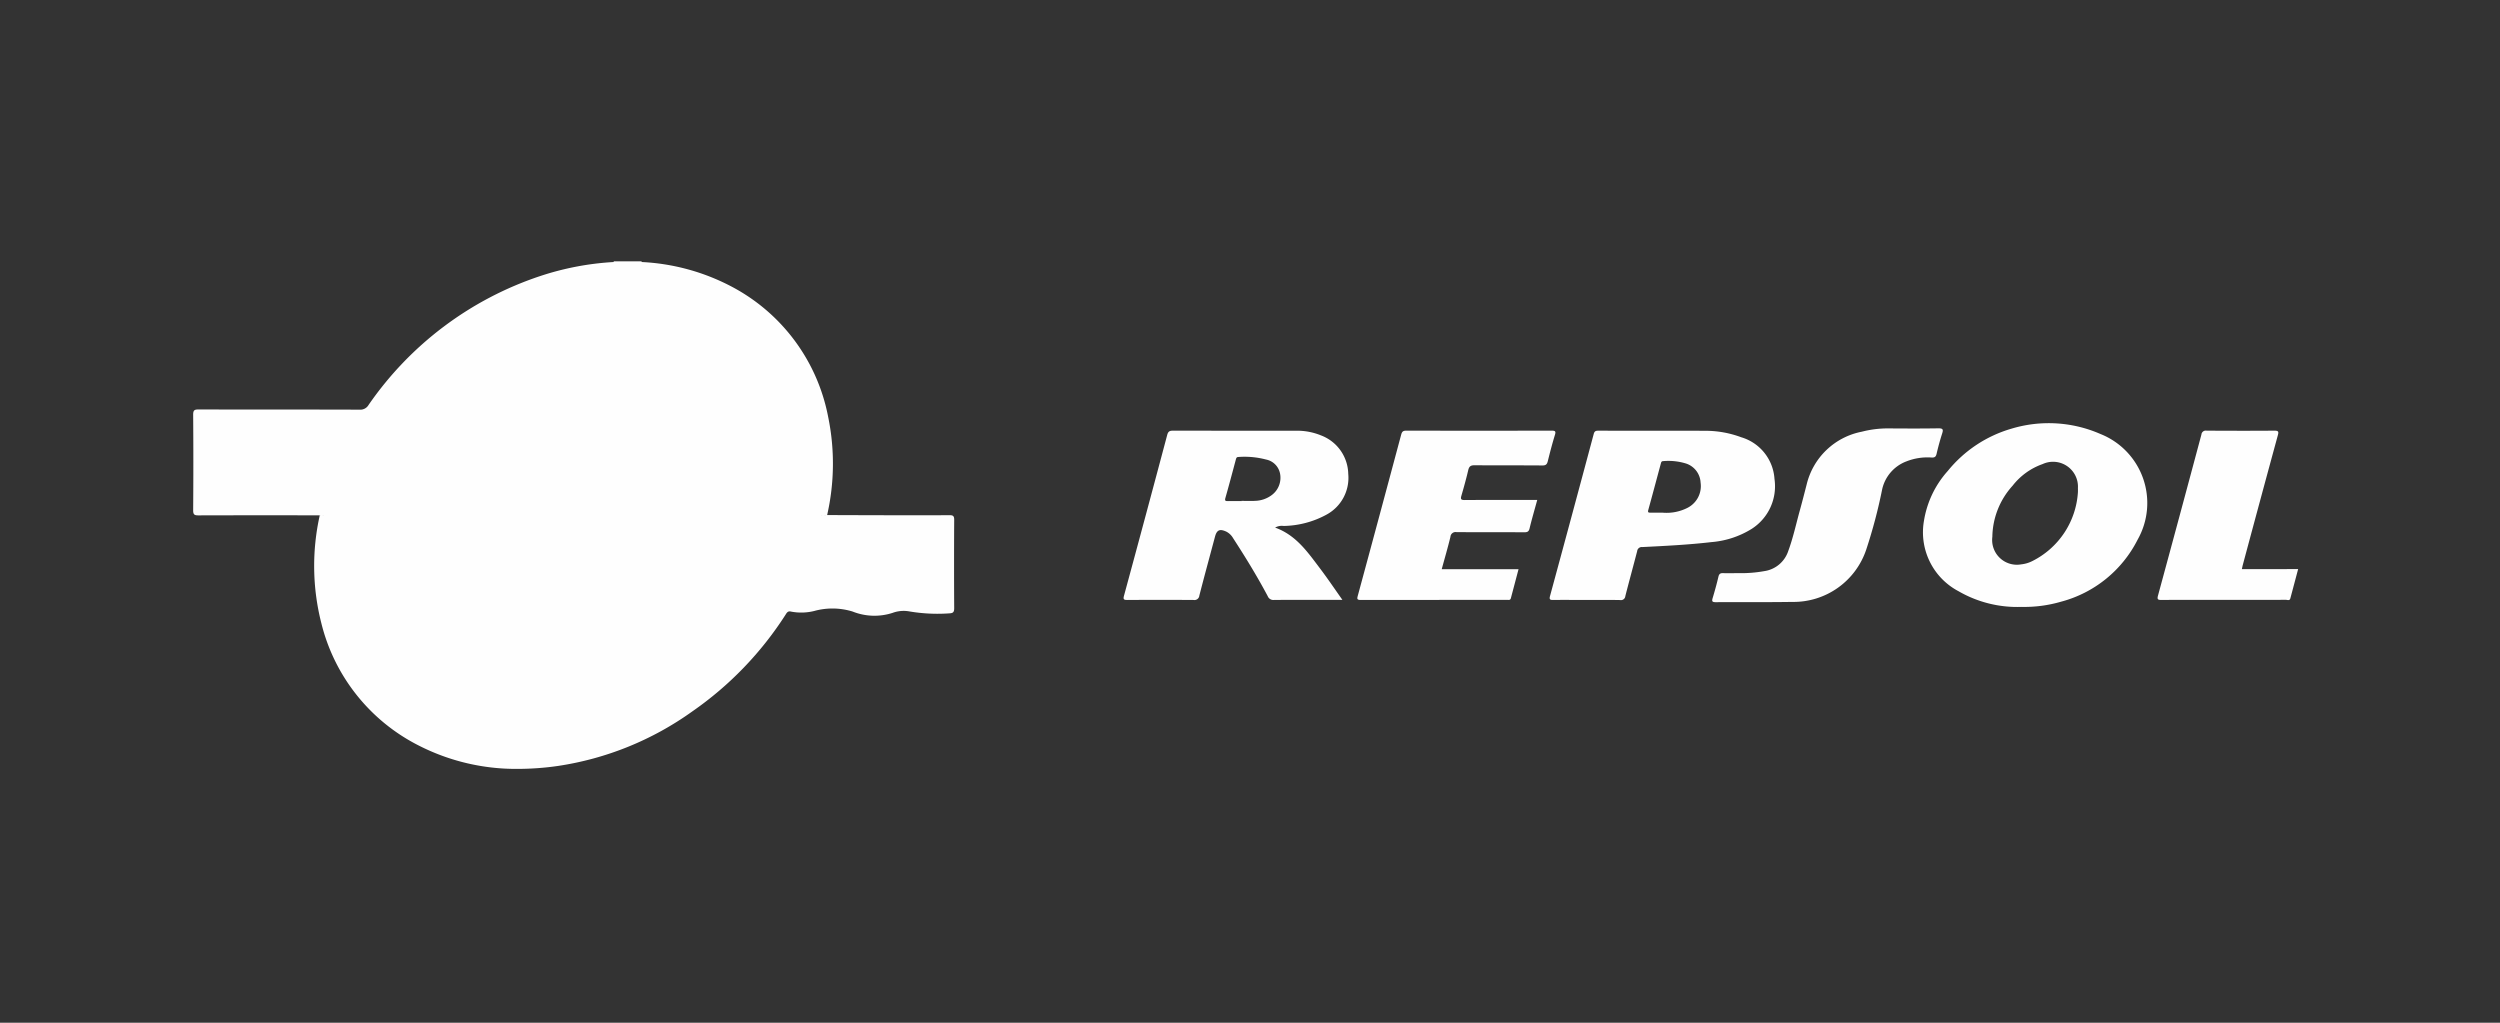
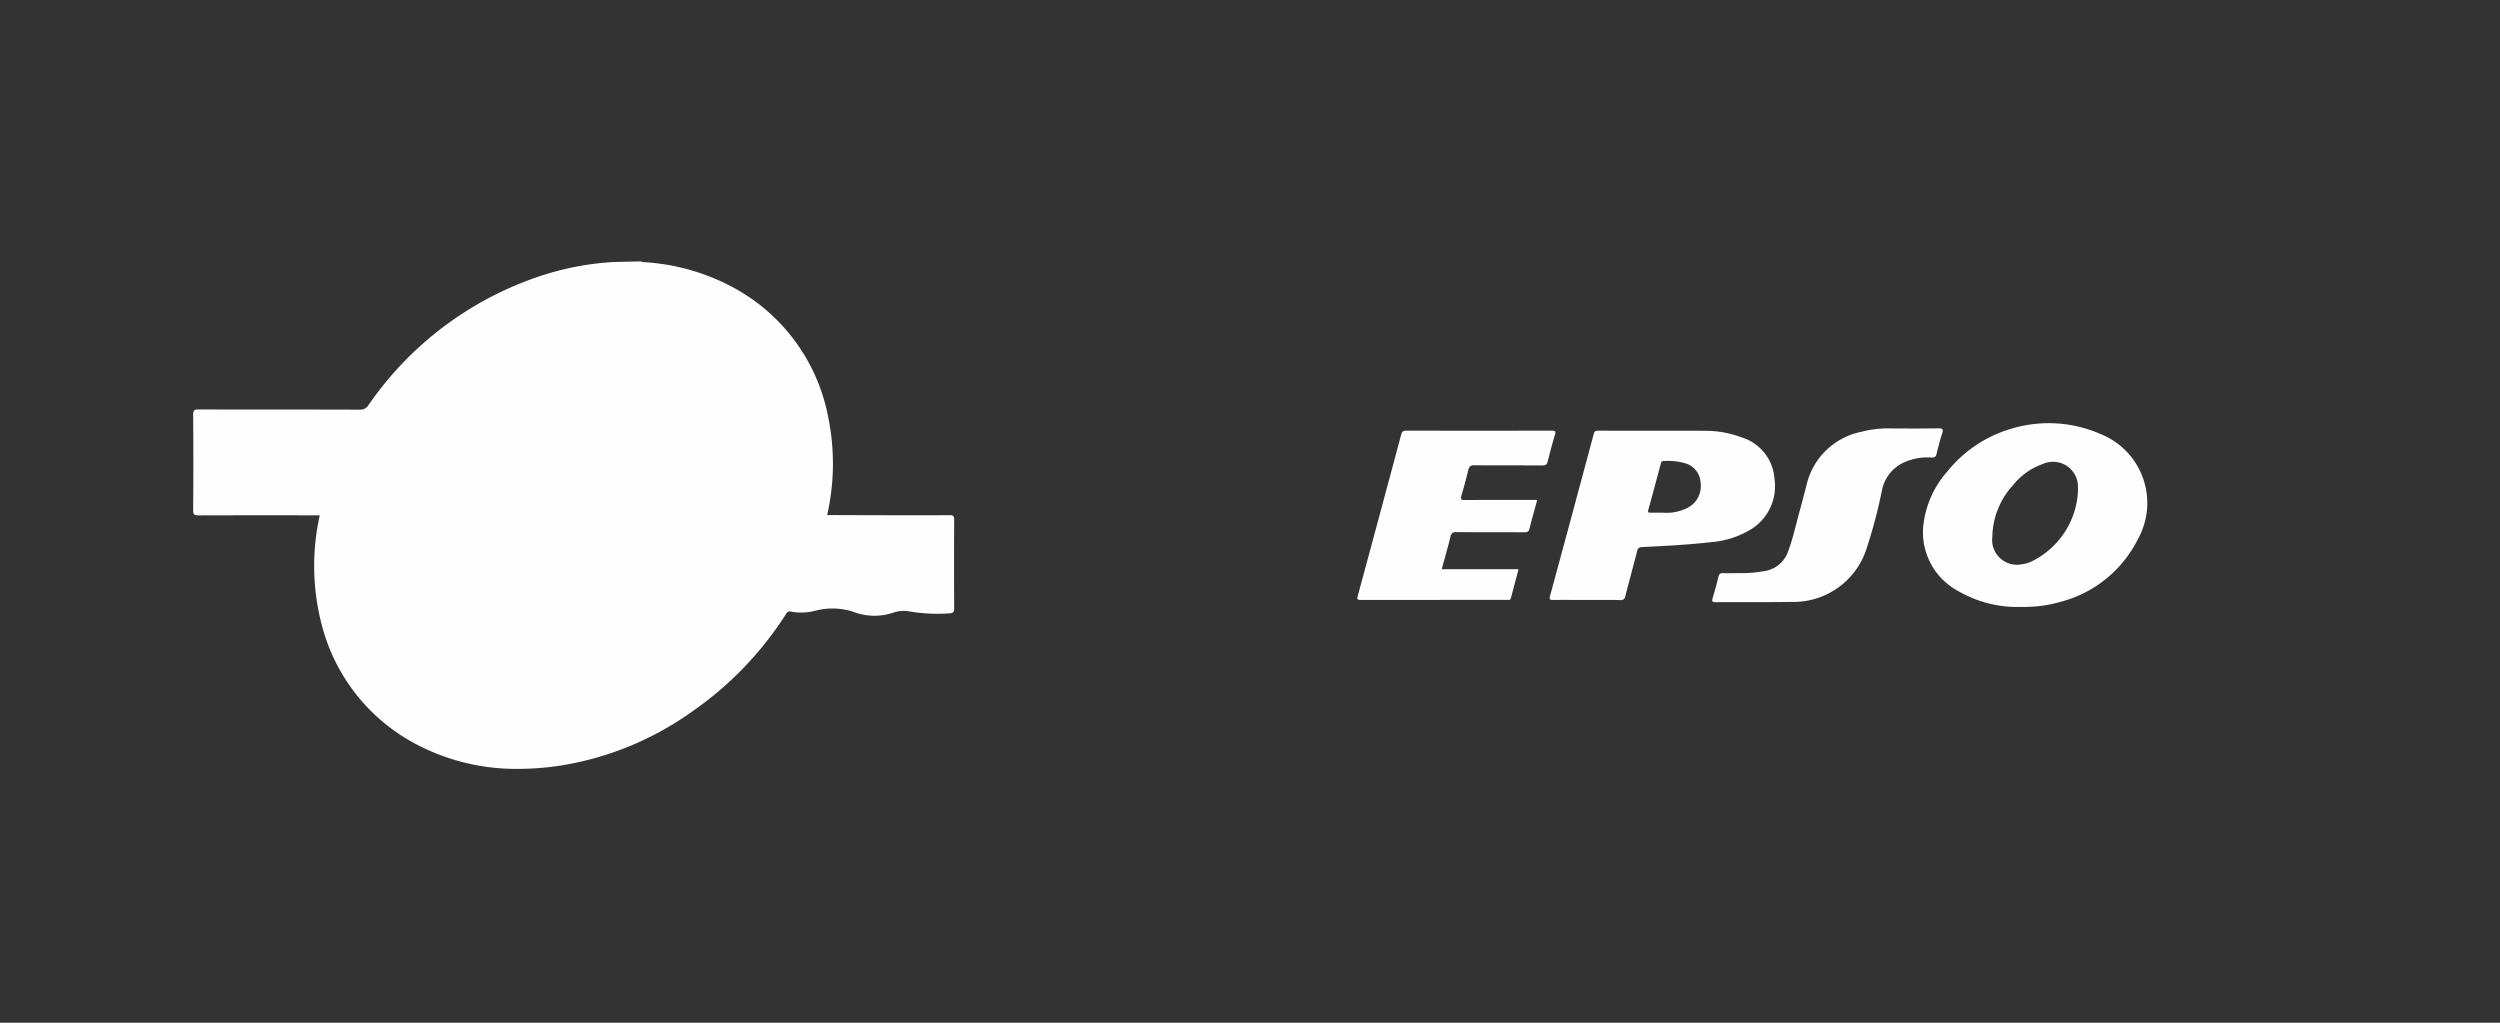
<svg xmlns="http://www.w3.org/2000/svg" width="220" height="90" viewBox="0 0 220 90">
  <rect x="0" y="0" width="220" height="90" fill="#333333" stroke="none" />
  <defs>
    <style>.a{fill:none;}.b{opacity:0.996;}.c,.d{fill:#fff;}.d{stroke:rgba(0,0,0,0);}</style>
  </defs>
  <g transform="translate(-1494 -712)">
    <rect class="a" width="220" height="90" transform="translate(1494 712)" />
    <g class="b" transform="translate(3774.45 -263.61)">
-       <path class="c" d="M-1918.855,998.61v.058h-2.455c0-.019,0-.039,0-.058Z" transform="translate(-305.134 0)" />
+       <path class="c" d="M-1918.855,998.61v.058h-2.455Z" transform="translate(-305.134 0)" />
      <path class="d" d="M11206.42,11815.169a16.485,16.485,0,0,1-8.6-10.808,20.409,20.409,0,0,1-.131-9.461c.2,0,.395-.012.591-.012q21.754,0,43.508,0c.185,0,.368-.006.552-.01q2.771.01,5.543.016c1.735,0,3.468.009,5.205-.006.309,0,.434.047.431.406q-.023,3.888,0,7.785c0,.329-.092.433-.415.447a14.72,14.72,0,0,1-3.542-.172,2.819,2.819,0,0,0-1.456.128,5.174,5.174,0,0,1-3.523-.113,6.014,6.014,0,0,0-3.372-.053,4.727,4.727,0,0,1-2.049.056c-.279-.073-.374.1-.49.285a30.136,30.136,0,0,1-8.2,8.5,27.2,27.2,0,0,1-11.83,4.8,24.915,24.915,0,0,1-3.5.257A18.809,18.809,0,0,1,11206.42,11815.169Zm-19.871-20.711q.032-4.208,0-8.42c0-.4.128-.453.478-.453,4.728.012,9.449,0,14.174.018a.839.839,0,0,0,.783-.415,29.763,29.763,0,0,1,15.119-11.348,24.988,24.988,0,0,1,6.454-1.23h2.453a18.925,18.925,0,0,1,7.886,2.144,16.449,16.449,0,0,1,8.532,11.484,20.385,20.385,0,0,1-.089,8.639c-.181,0-.367.01-.549.01q-21.754,0-43.508,0c-.2,0-.395.009-.594.012-3.553,0-7.108-.006-10.662.006C11186.683,11794.906,11186.546,11794.858,11186.549,11794.458Z" transform="translate(-13450 -10773.942)" />
      <path class="c" d="M-840.394,1131.253a11.351,11.351,0,0,0-7.854-.465,11.239,11.239,0,0,0-5.583,3.712,8.6,8.6,0,0,0-2.1,4.4,5.86,5.86,0,0,0,3.044,6.187,10.32,10.32,0,0,0,5.544,1.379,11.5,11.5,0,0,0,3.464-.454,10.577,10.577,0,0,0,6.757-5.473A6.536,6.536,0,0,0-840.394,1131.253Zm-1.986,5.1a7.276,7.276,0,0,1-4.02,6.083,2.8,2.8,0,0,1-.967.286,2.177,2.177,0,0,1-2.544-2.425,6.835,6.835,0,0,1,1.786-4.5,5.77,5.77,0,0,1,2.639-1.9,2.191,2.191,0,0,1,3.105,2.118C-842.375,1136.123-842.38,1136.235-842.38,1136.349Z" transform="translate(-1255.212 -117.449)" />
-       <path class="c" d="M-1493.109,1144.88a1.183,1.183,0,0,1,.744-.144,8.157,8.157,0,0,0,3.762-.987,3.679,3.679,0,0,0,1.93-3.594,3.7,3.7,0,0,0-2.4-3.389,5.519,5.519,0,0,0-2.144-.41c-3.624,0-7.248,0-10.871-.006-.3,0-.433.063-.517.38q-1.882,7.076-3.8,14.14c-.082.3-.042.381.281.379q2.919-.02,5.837,0a.432.432,0,0,0,.511-.39c.446-1.729.916-3.453,1.377-5.179.158-.592.417-.71.99-.447a1.454,1.454,0,0,1,.6.572c1.081,1.667,2.12,3.357,3.051,5.111a.526.526,0,0,0,.547.332c1.861-.016,3.723-.008,5.584-.008h.439c-.7-.99-1.329-1.924-2.009-2.818C-1490.261,1147.017-1491.278,1145.538-1493.109,1144.88Zm-.321-2.843a2.545,2.545,0,0,1-1.415.488c-.406.025-.816.005-1.224.005v.019c-.395,0-.788-.005-1.183,0-.2,0-.309-.006-.234-.271.319-1.121.618-2.249.918-3.375.036-.133.063-.237.233-.237a7.426,7.426,0,0,1,2.426.224,1.565,1.565,0,0,1,1.236,1.244A1.9,1.9,0,0,1-1493.43,1142.037Z" transform="translate(-675.131 -122.842)" />
      <path class="c" d="M-1140.034,1140.61a4.094,4.094,0,0,0-2.93-3.663,8.979,8.979,0,0,0-3.1-.567c-3.158-.015-6.316,0-9.474-.01-.23,0-.34.047-.405.3q-1.908,7.132-3.845,14.257c-.085.315.029.343.294.339.972-.012,1.944,0,2.918,0s1.974-.011,2.96.008a.383.383,0,0,0,.457-.345c.337-1.322.7-2.636,1.042-3.957a.406.406,0,0,1,.453-.361c2.027-.1,4.055-.2,6.071-.435a7.9,7.9,0,0,0,3.539-1.156A4.448,4.448,0,0,0-1140.034,1140.61Zm-7.608,2.526a4.061,4.061,0,0,1-2.251.448c-.429,0-.739,0-1.048,0-.166,0-.259-.006-.2-.23.374-1.352.734-2.71,1.1-4.065.032-.119.048-.244.229-.242a5.29,5.29,0,0,1,2,.215,1.863,1.863,0,0,1,1.276,1.676A2.145,2.145,0,0,1-1147.642,1143.135Z" transform="translate(-984.262 -122.86)" />
      <path class="c" d="M-1298.886,1136.718c-.236.767-.437,1.543-.631,2.322-.068.272-.17.376-.476.373-1.989-.018-3.978,0-5.967-.019-.359,0-.482.113-.559.44-.176.753-.384,1.5-.6,2.242-.083.286-.043.38.284.379,1.961-.015,3.922-.008,5.883-.008h.508c-.239.876-.478,1.686-.675,2.505-.069.286-.2.342-.464.34-1.989-.01-3.978,0-5.967-.013a.451.451,0,0,0-.534.416c-.229.941-.5,1.872-.767,2.844h6.761c-.231.876-.453,1.716-.676,2.557a.187.187,0,0,1-.223.146,1.212,1.212,0,0,0-.126,0q-6.432,0-12.866.006c-.324,0-.33-.094-.257-.364q1.922-7.089,3.82-14.184c.074-.275.177-.35.451-.35q6.391.012,12.781,0C-1298.893,1136.351-1298.783,1136.382-1298.886,1136.718Z" transform="translate(-844.728 -122.842)" />
      <path class="c" d="M-1007.324,1134.944c-.188.588-.352,1.186-.491,1.789-.06.258-.164.343-.426.33a5.076,5.076,0,0,0-2.237.342,3.424,3.424,0,0,0-2.126,2.452,45.1,45.1,0,0,1-1.4,5.3,6.747,6.747,0,0,1-6.523,4.611c-2.242.036-4.486.008-6.728.024-.311,0-.35-.084-.267-.361.186-.62.36-1.244.507-1.875.061-.265.183-.332.434-.32.408.019.818,0,1.345,0a11.35,11.35,0,0,0,2.238-.174,2.614,2.614,0,0,0,2.128-1.769c.426-1.151.682-2.349,1.008-3.529.213-.773.414-1.55.612-2.326a6.207,6.207,0,0,1,4.859-4.649,9.113,9.113,0,0,1,2.385-.289c1.453.01,2.906.017,4.357-.007C-1007.253,1134.491-1007.213,1134.6-1007.324,1134.944Z" transform="translate(-1102.215 -121.19)" />
-       <path class="c" d="M-652.816,1148.505c-.235.883-.458,1.73-.686,2.578-.062.228-.258.126-.391.126-1.819.007-3.64.005-5.459.005s-3.667-.006-5.5.006c-.3,0-.384-.046-.3-.37q1.927-7.087,3.824-14.182a.384.384,0,0,1,.455-.345c1.989.011,3.978.016,5.966,0,.383,0,.387.106.3.423q-1.553,5.7-3.083,11.409c-.028.107-.048.217-.078.354Z" transform="translate(-1425.398 -122.815)" />
    </g>
  </g>
</svg>